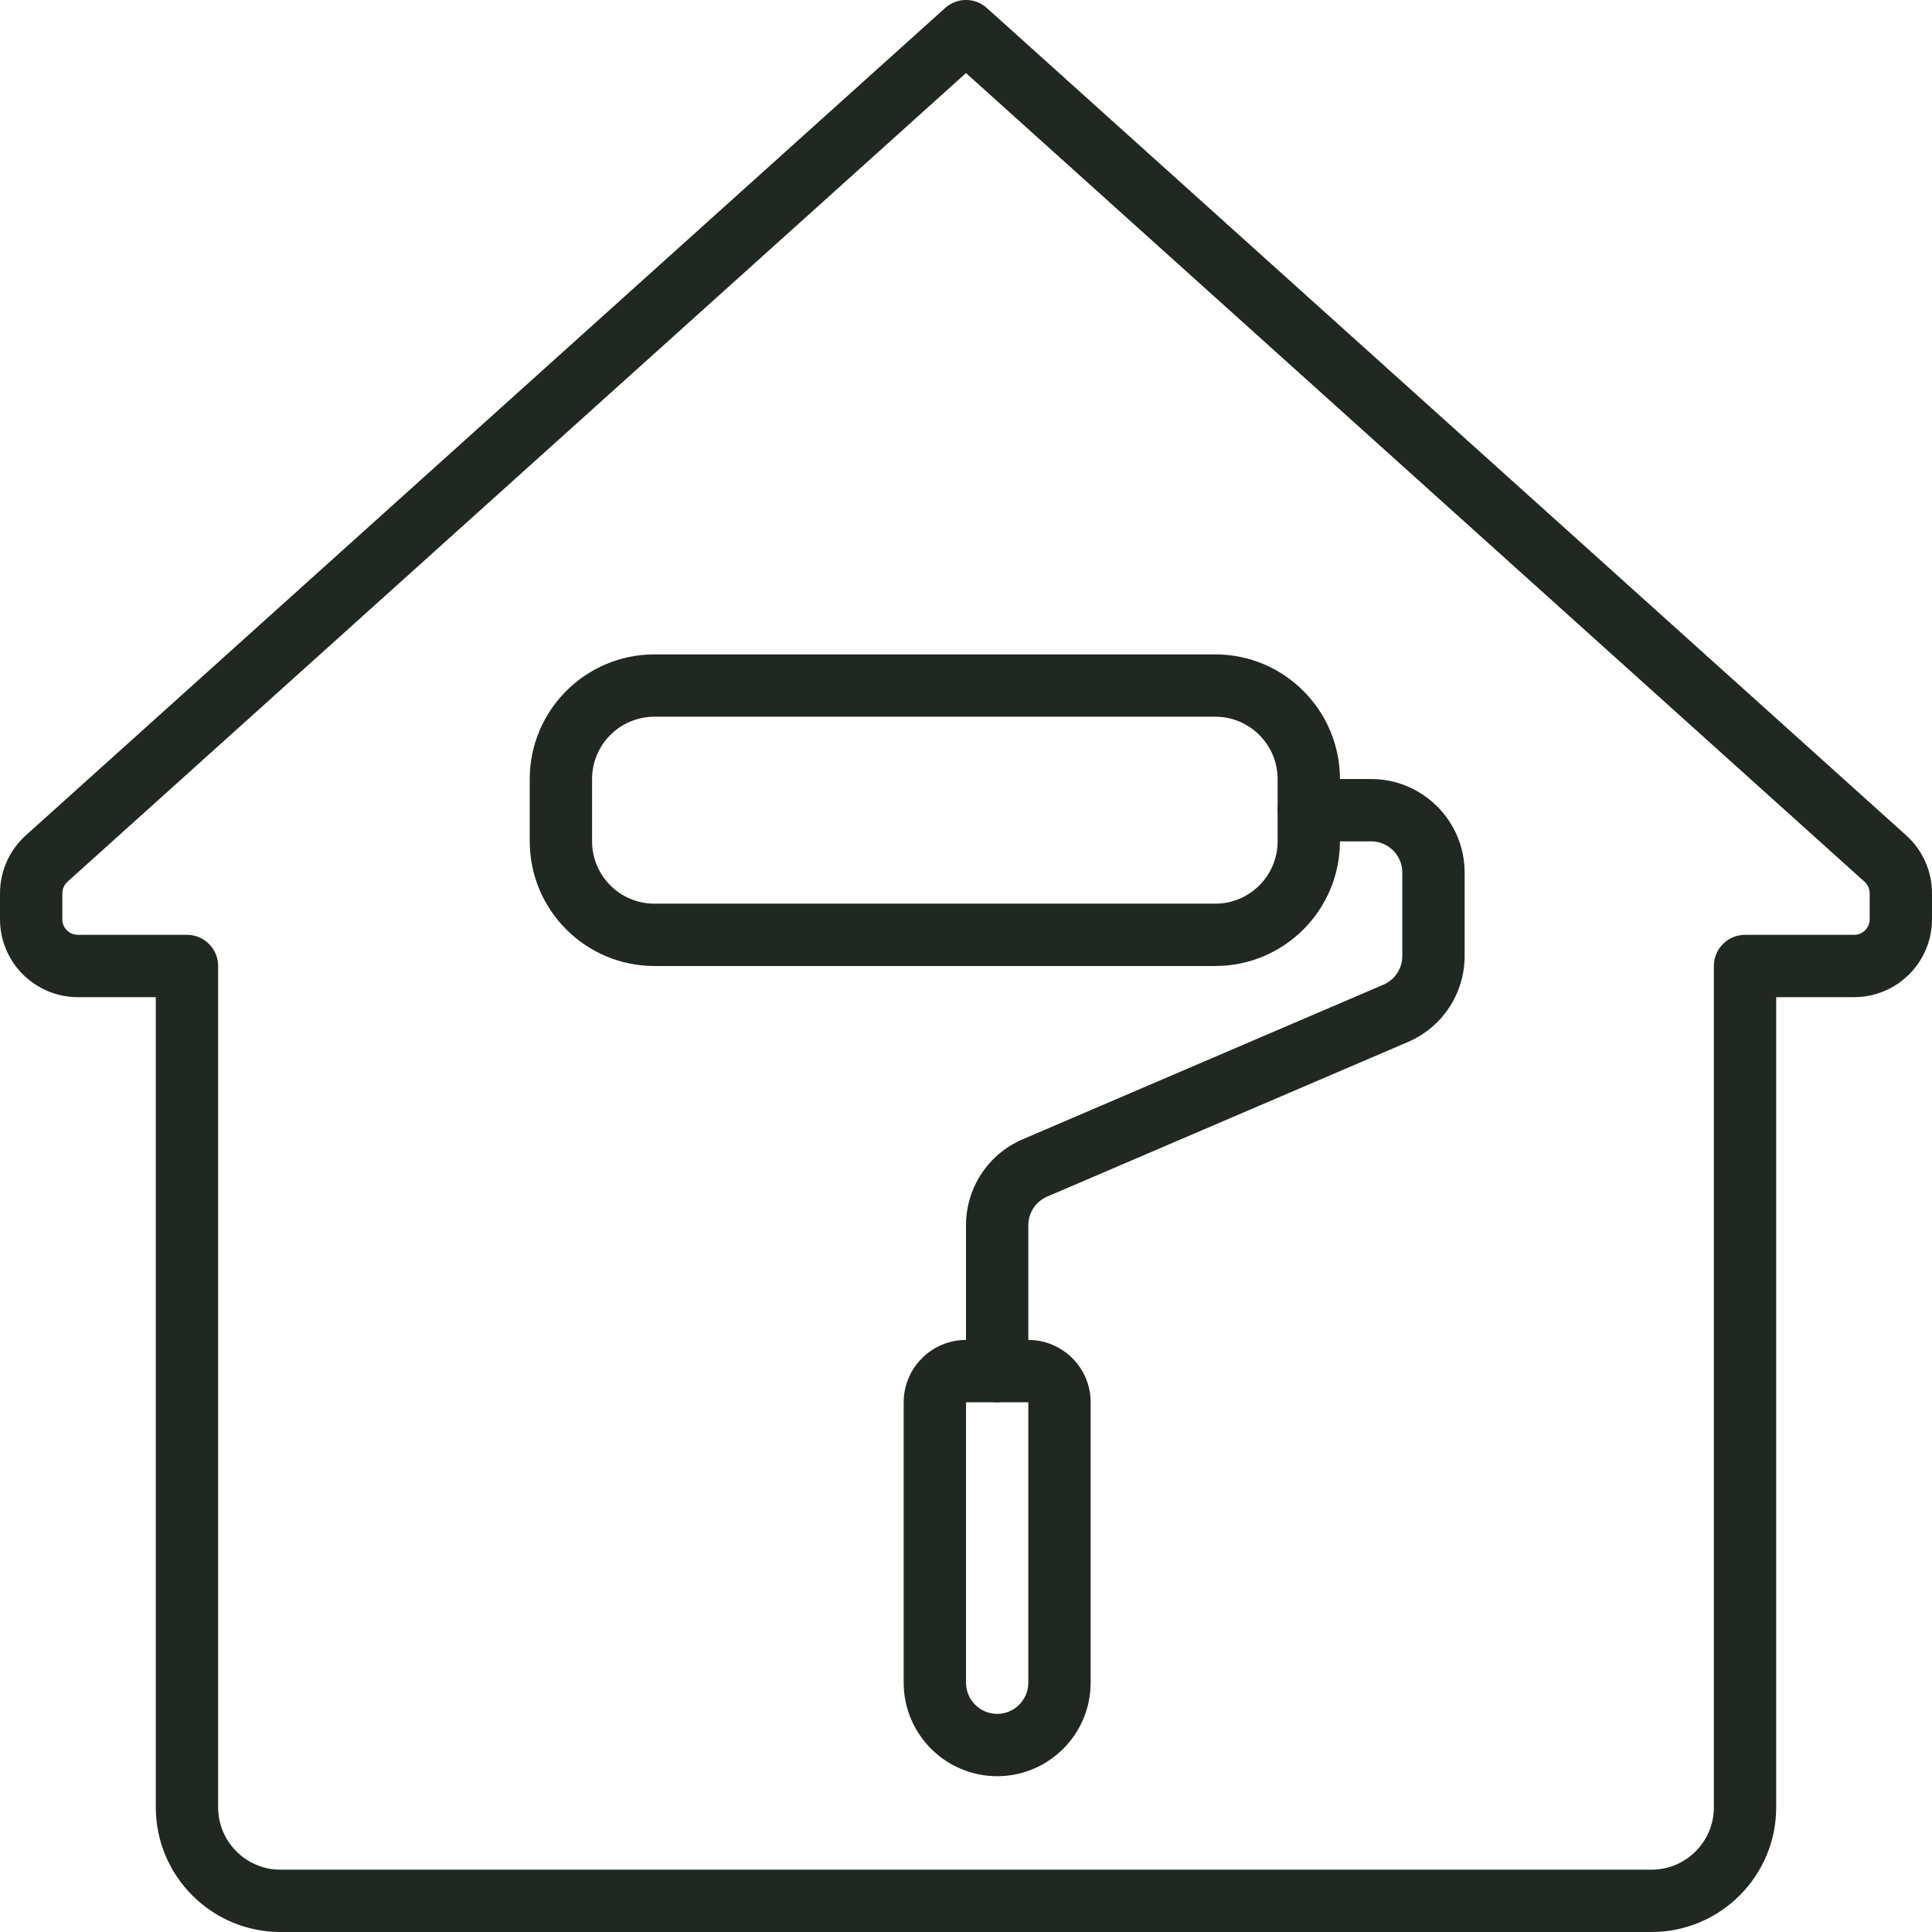
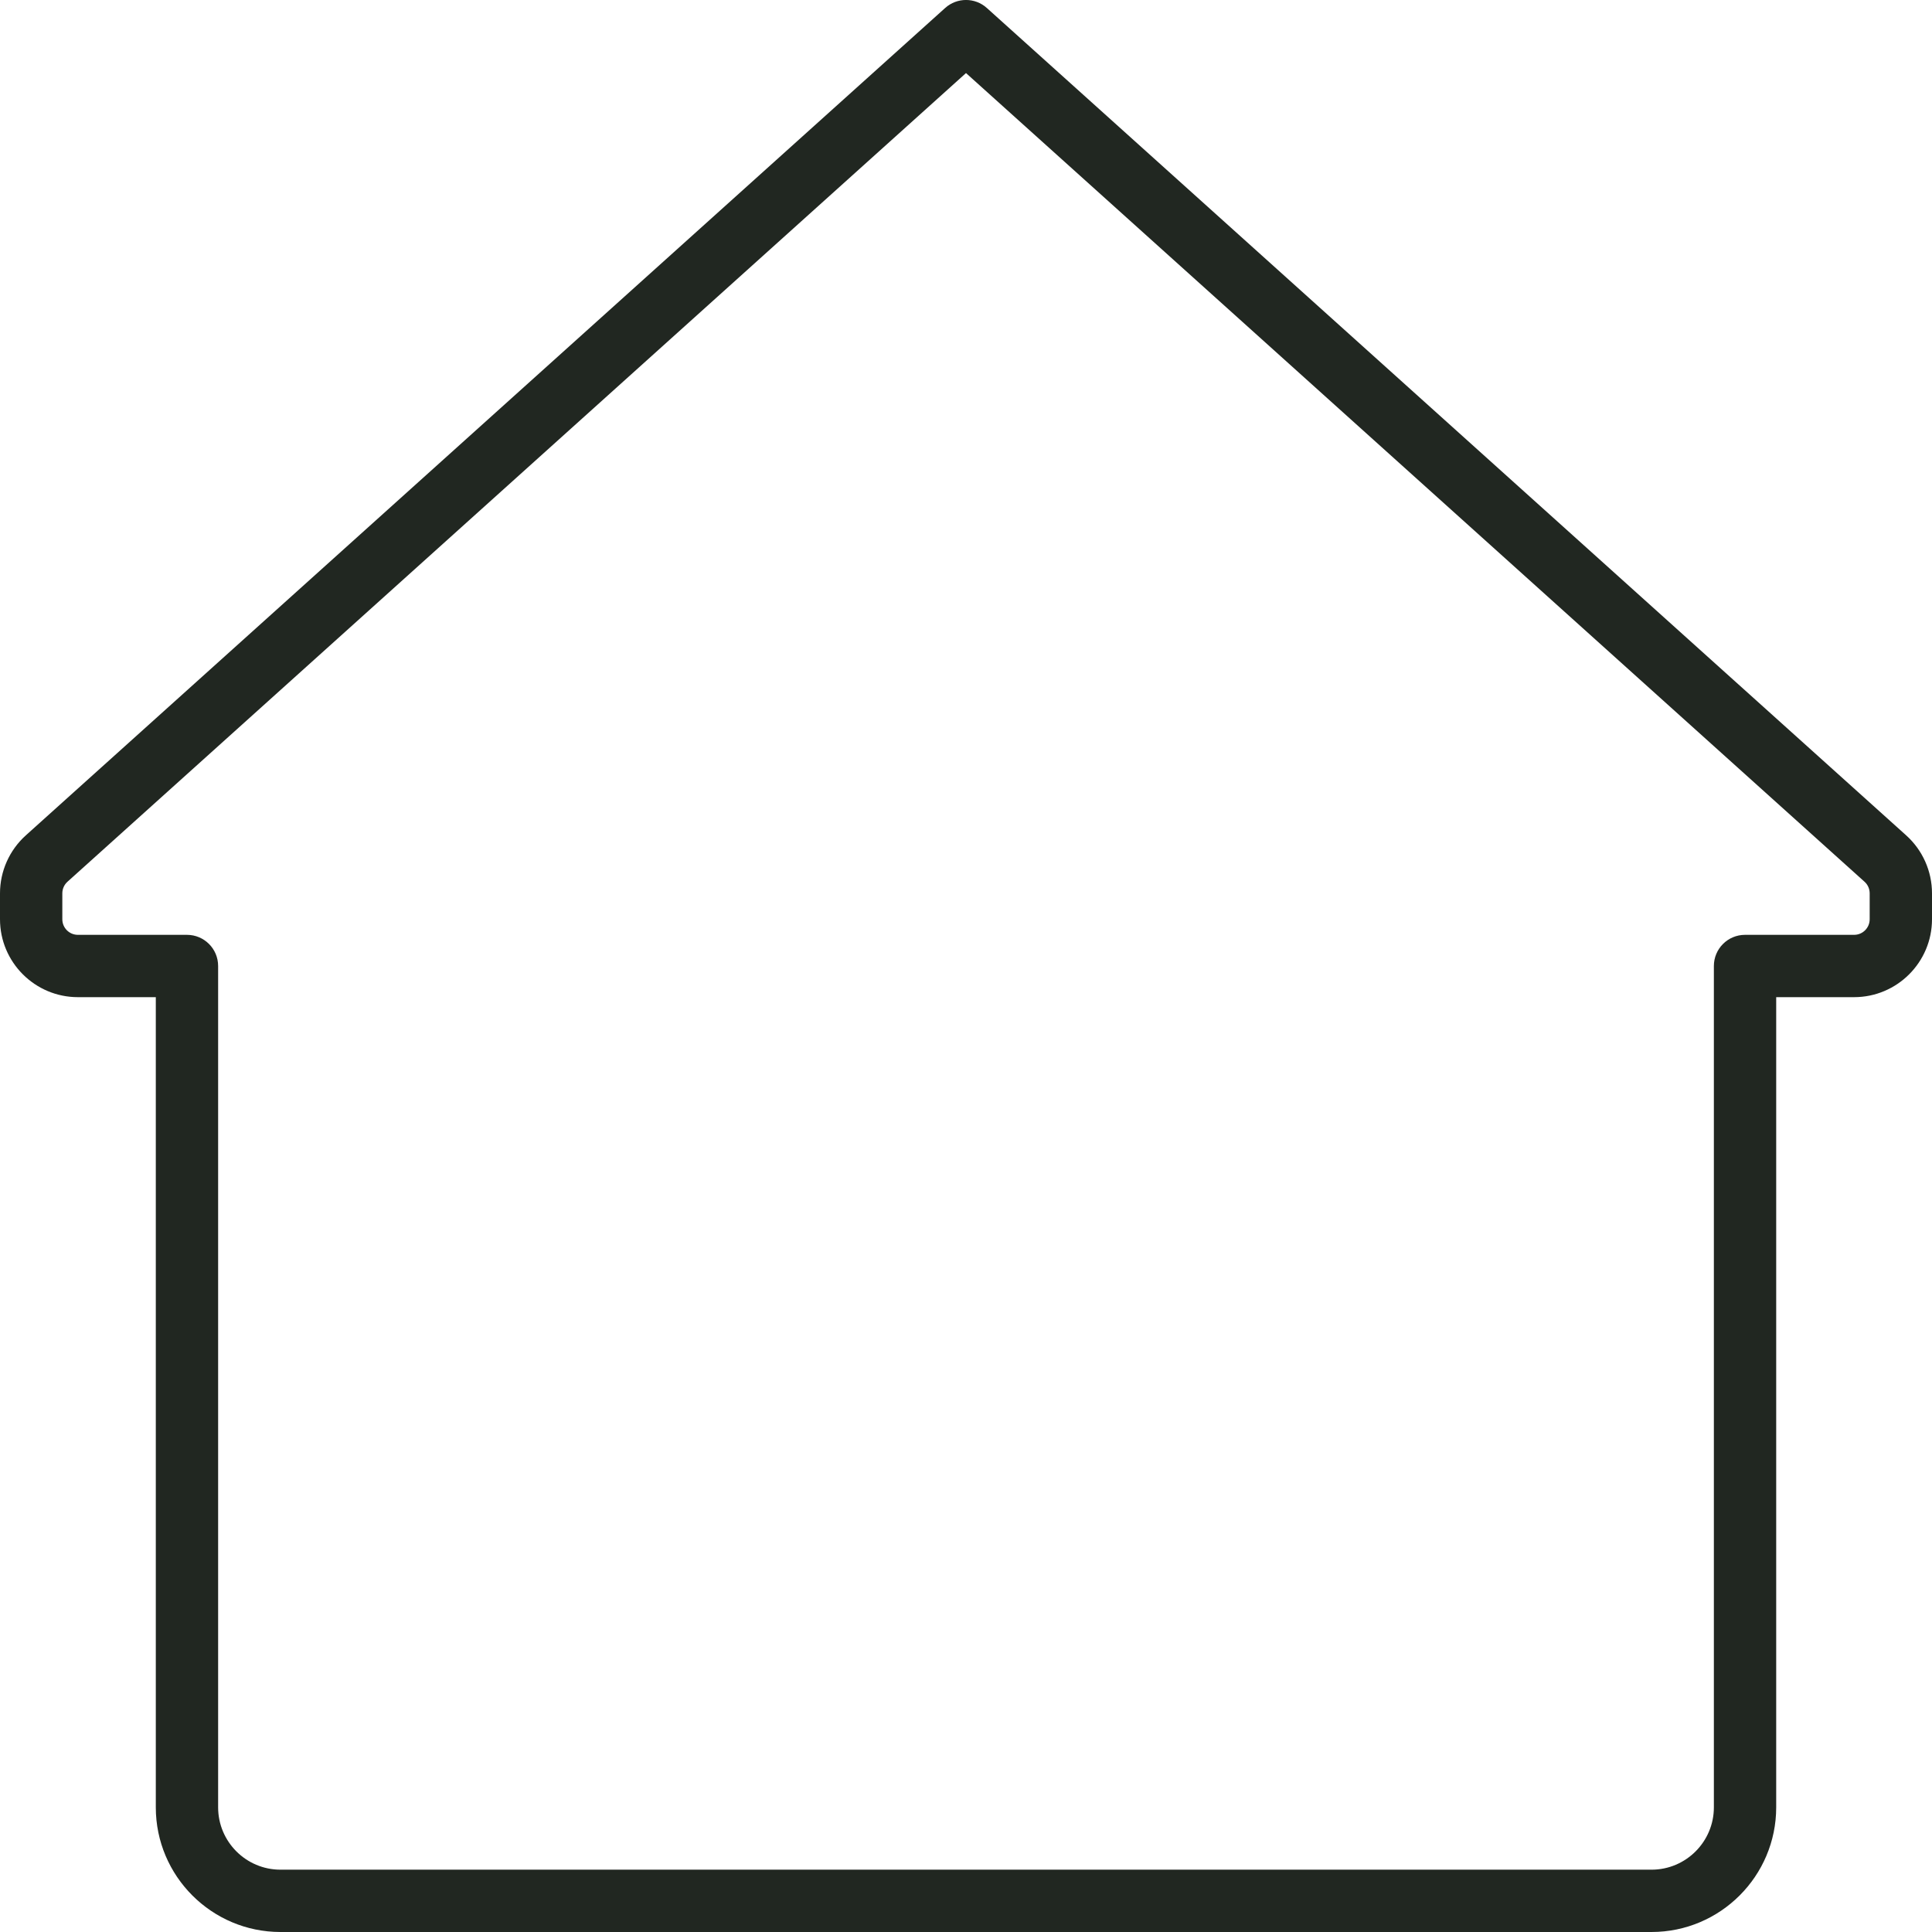
<svg xmlns="http://www.w3.org/2000/svg" id="Background" viewBox="0 0 496 496">
  <path d="M424,496H72c-17.65,0-32-14.36-32-32v-208H20c-11.03,0-20-8.97-20-20v-6.66c0-5.66,2.41-11.08,6.62-14.87L242.65,2.05c3.04-2.74,7.66-2.74,10.7,0l236.03,212.42c4.21,3.79,6.62,9.2,6.62,14.87v6.66c0,11.03-8.97,20-20,20h-20v208c0,17.64-14.35,32-32,32ZM248,18.76L17.32,226.37c-.84,.76-1.32,1.84-1.32,2.97v6.66c0,2.21,1.79,4,4,4h28c4.42,0,8,3.58,8,8v216c0,8.82,7.18,16,16,16H424c8.82,0,16-7.18,16-16V248c0-4.42,3.58-8,8-8h28c2.21,0,4-1.79,4-4v-6.66c0-1.13-.48-2.22-1.32-2.97L248,18.76Z" fill="#212721" />
-   <path d="M312,248H168c-17.65,0-32-14.36-32-32v-16c0-17.64,14.35-32,32-32h144c17.65,0,32,14.36,32,32v16c0,17.64-14.35,32-32,32Zm-144-64c-8.82,0-16,7.18-16,16v16c0,8.82,7.18,16,16,16h144c8.82,0,16-7.18,16-16v-16c0-8.82-7.18-16-16-16H168Z" fill="#212721" />
-   <path d="M256,360c-4.42,0-8-3.58-8-8v-37.45c0-9.61,5.71-18.27,14.55-22.06l92.61-39.69c2.95-1.26,4.85-4.15,4.85-7.35v-21.45c0-4.41-3.59-8-8-8h-16c-4.42,0-8-3.58-8-8s3.58-8,8-8h16c13.23,0,24,10.77,24,24v21.45c0,9.61-5.71,18.27-14.55,22.06l-92.61,39.69c-2.95,1.26-4.85,4.15-4.85,7.35v37.45c0,4.42-3.58,8-8,8Z" fill="#212721" />
-   <path d="M256,456c-13.23,0-24-10.77-24-24v-72c0-8.82,7.18-16,16-16h16c8.82,0,16,7.18,16,16v72c0,13.23-10.77,24-24,24Zm-8-96v72c0,4.41,3.59,8,8,8s8-3.59,8-8v-72h-16Z" fill="#212721" />
</svg>